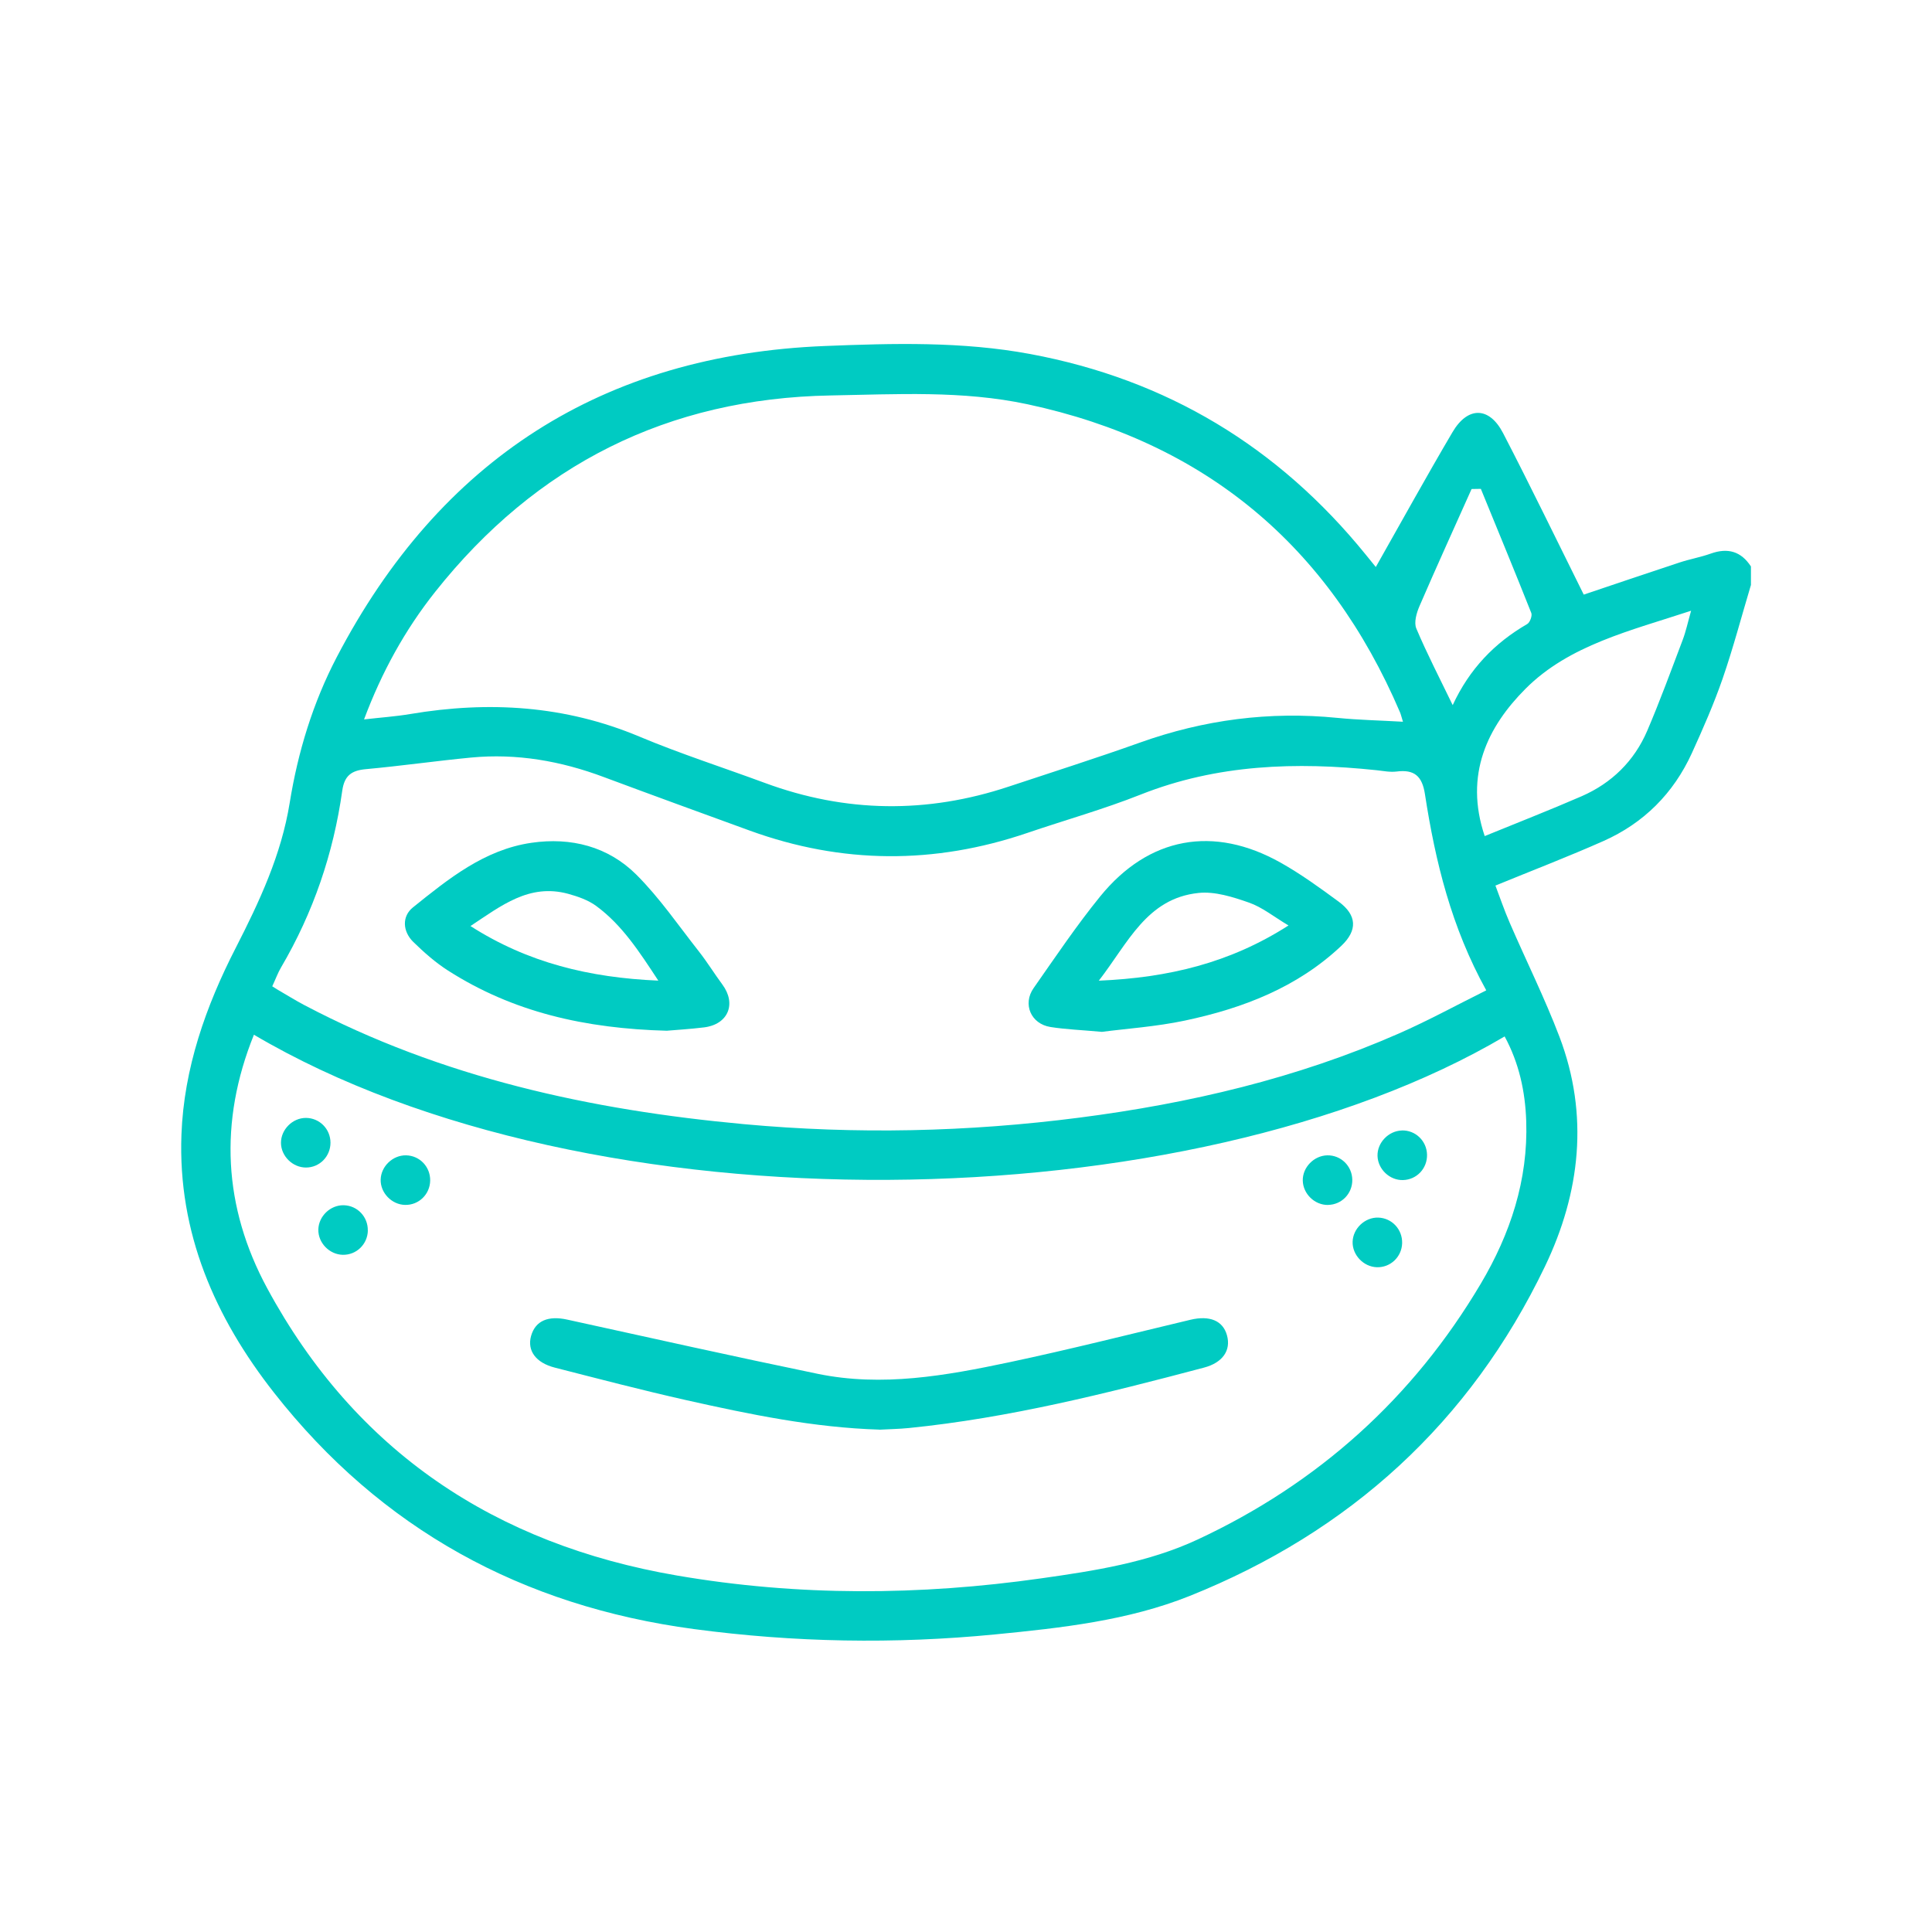
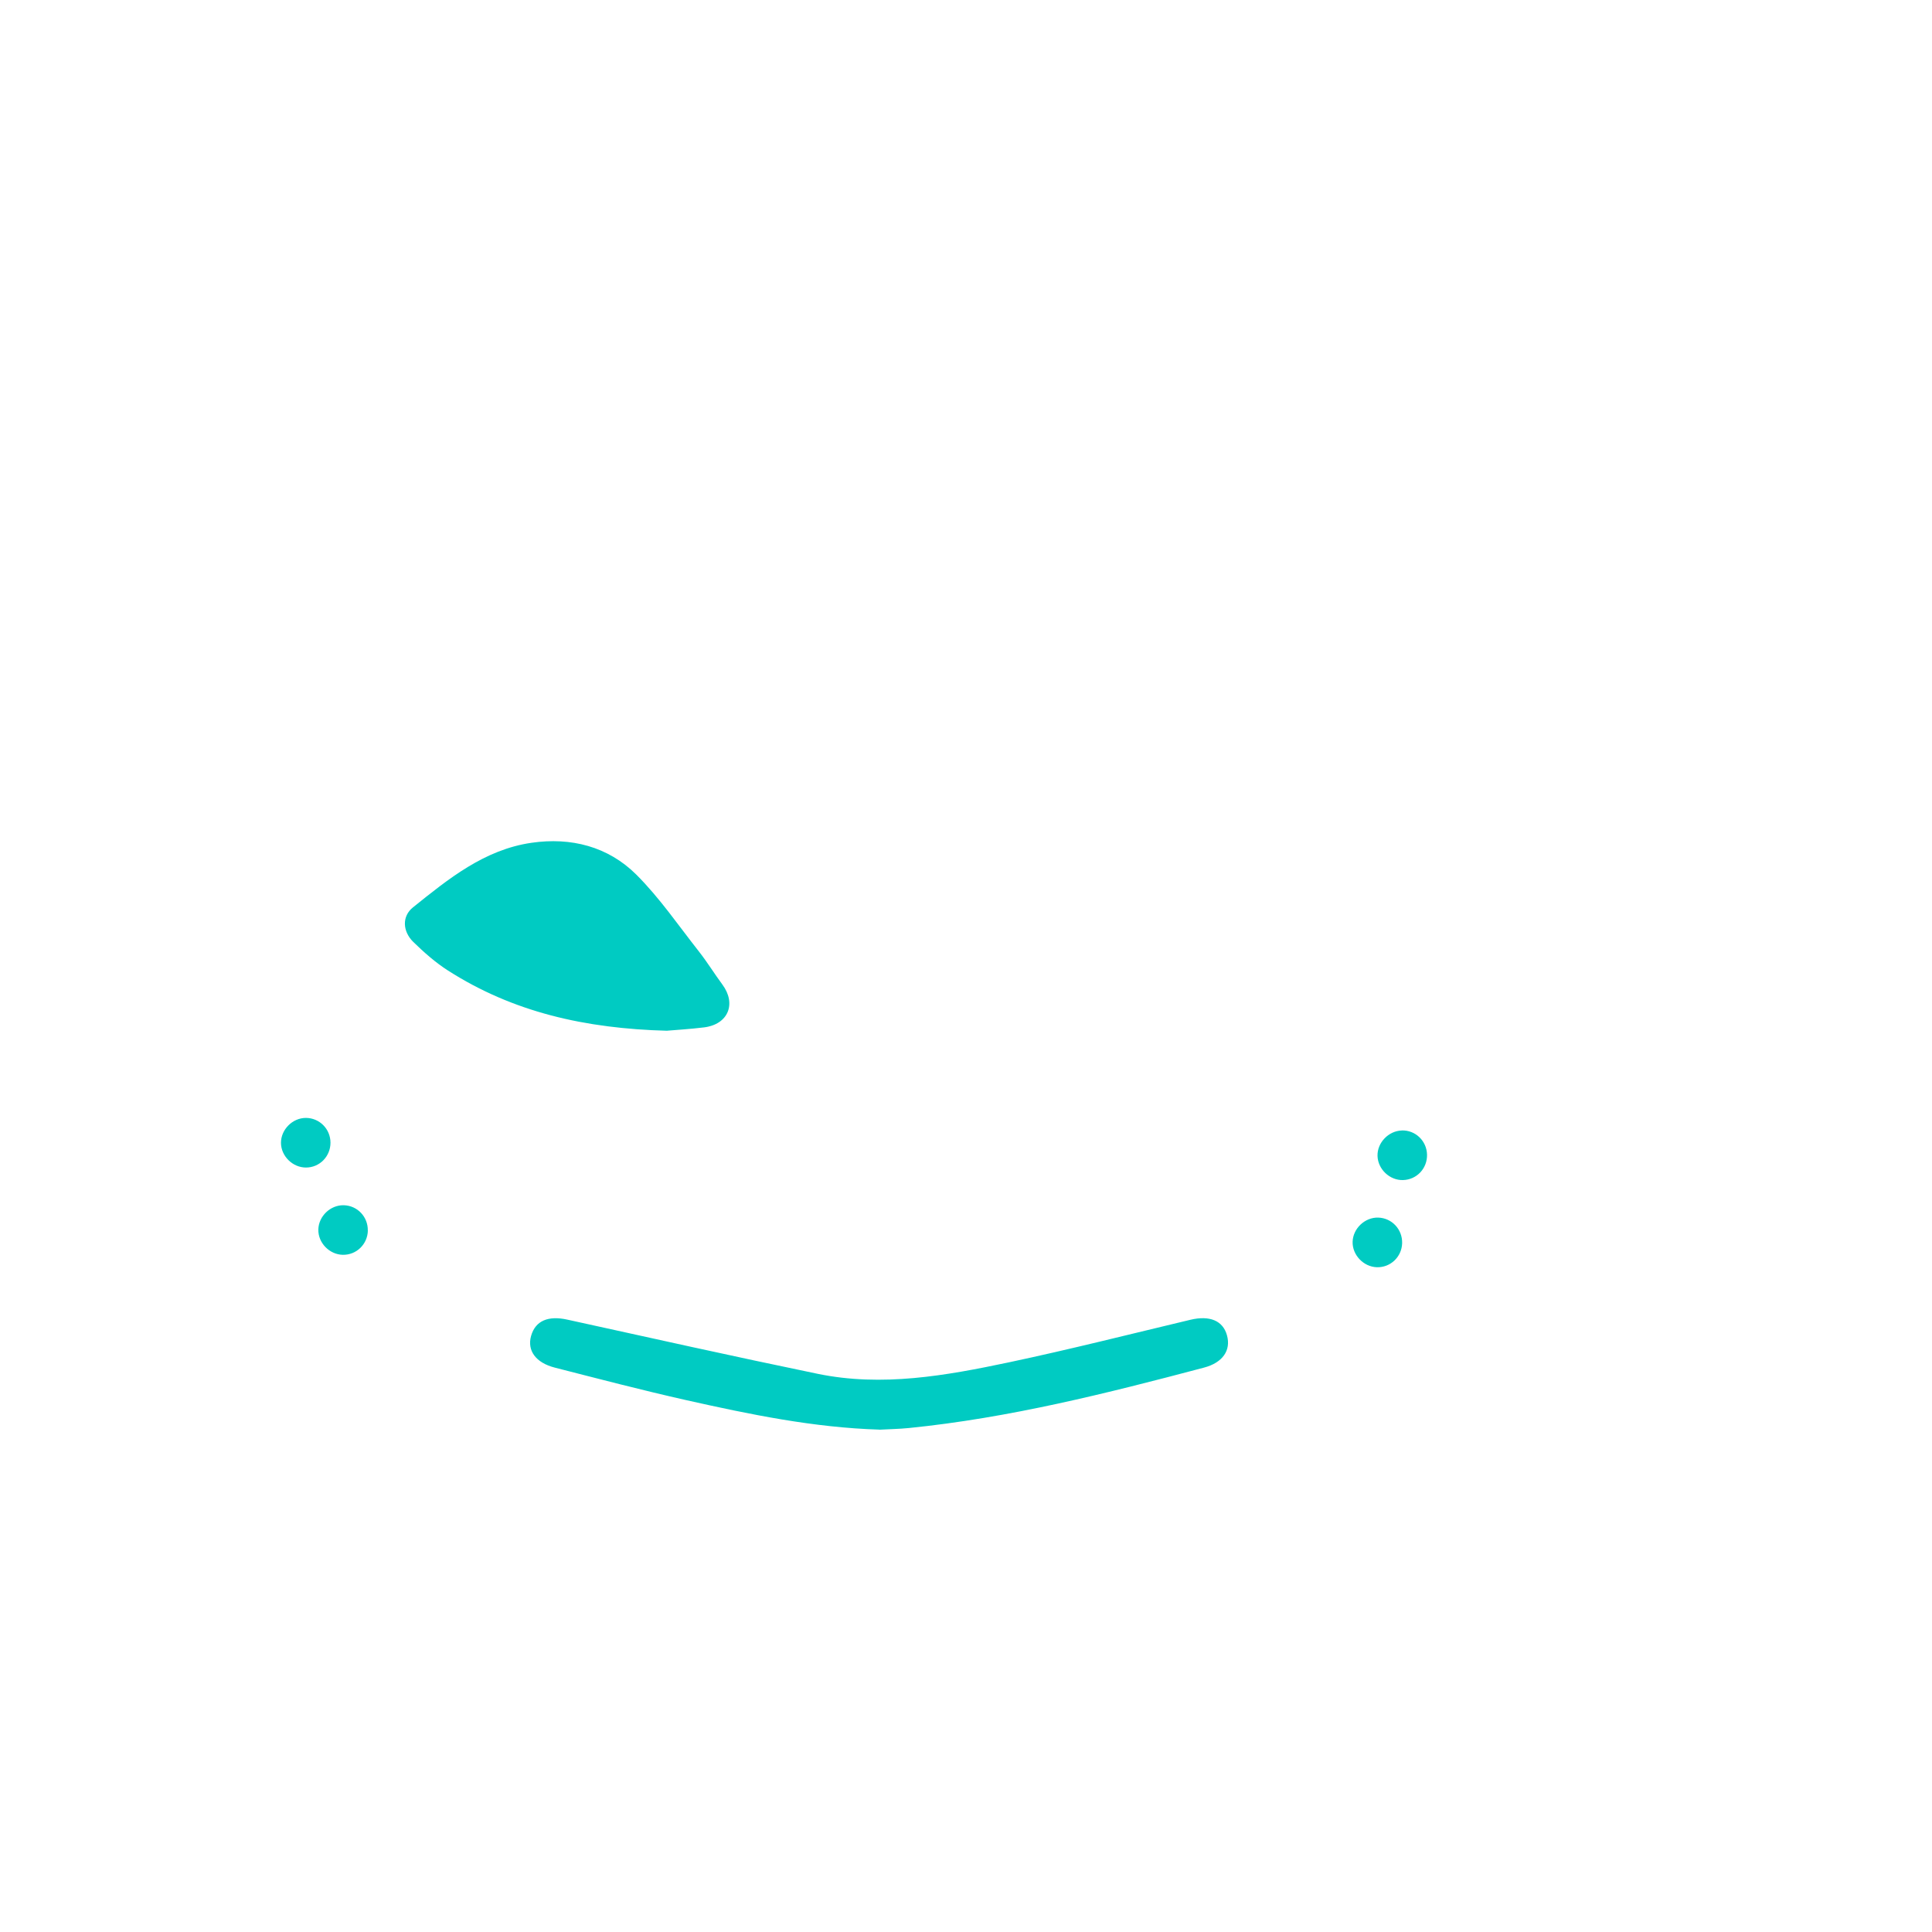
<svg xmlns="http://www.w3.org/2000/svg" id="Calque_1" viewBox="0 0 350 350">
  <defs>
    <style>.cls-1{fill:#00cbc2;stroke-width:0px;}</style>
  </defs>
-   <path class="cls-1" d="M317.19,106c-1.69,5.64-3.19,11.35-5.11,16.91-1.59,4.6-3.56,9.08-5.58,13.52-3.33,7.3-8.72,12.69-16.04,15.94-6.33,2.81-12.8,5.29-19.55,8.06.79,2.07,1.59,4.44,2.59,6.74,2.98,6.89,6.34,13.64,9.01,20.65,5.39,14.18,3.77,28.27-2.62,41.59-13.56,28.26-35.36,48.09-64.34,59.7-11.18,4.48-23.3,5.81-35.28,6.98-18.22,1.78-36.4,1.46-54.57-.97-31.08-4.16-56.65-18.1-76.05-42.81-10.72-13.65-17.44-29.02-16.78-46.77.45-12.01,4.4-23.23,9.84-33.83,4.3-8.4,8.25-16.85,9.77-26.26,1.49-9.24,4.21-18.15,8.54-26.43,18.66-35.72,48.16-54.74,88.46-56.34,12.37-.49,24.81-.84,37.13,1.45,24.78,4.61,44.97,16.82,60.81,36.35.7.86,1.4,1.72,1.82,2.24,4.64-8.19,9.15-16.38,13.9-24.44,2.77-4.7,6.66-4.64,9.16.19,5,9.64,9.72,19.42,14.61,29.25,5.31-1.78,11.31-3.83,17.33-5.81,1.87-.62,3.83-.96,5.68-1.62,3.08-1.1,5.49-.42,7.28,2.33v3.39ZM46,187.45c-6.38,15.81-5.53,31.23,2.39,45.9,16.02,29.63,41.34,46.42,74.25,52.07,21.95,3.77,43.98,3.64,66,.51,9.67-1.37,19.4-2.87,28.34-7.04,21.81-10.17,39-25.62,51.28-46.34,5.35-9.02,8.59-18.8,8.23-29.46-.18-5.36-1.3-10.52-3.91-15.33-56.89,33.58-165.36,35.81-226.58-.31ZM254.16,130.76c-.27-.86-.36-1.31-.54-1.73-12.91-30.18-35.31-48.9-67.45-55.79-11.8-2.53-23.8-1.81-35.71-1.6-29.45.53-53.35,12.54-71.64,35.6-5.45,6.88-9.66,14.5-12.87,23.09,3.02-.35,5.73-.53,8.39-.98,14.21-2.39,28.03-1.56,41.49,4.09,7.44,3.12,15.14,5.59,22.72,8.39,14.66,5.42,29.39,5.59,44.19.67,7.93-2.64,15.9-5.16,23.76-7.97,11.61-4.15,23.5-5.7,35.77-4.48,3.82.38,7.68.46,11.9.7ZM49.34,178.69c.4.25.63.41.87.55,1.62.94,3.22,1.94,4.88,2.82,24.94,13.16,51.86,19.03,79.67,21.59,20.3,1.87,40.57,1.43,60.79-1.18,19.93-2.57,39.36-7.12,57.82-15.22,5.29-2.32,10.38-5.1,15.88-7.84-6.33-11.43-9.23-23.35-11.11-35.55-.5-3.26-1.92-4.5-5.13-4.09-1.19.15-2.44-.11-3.65-.24-14.56-1.53-28.86-1.08-42.73,4.42-6.71,2.66-13.7,4.62-20.54,6.95-16.81,5.72-33.57,5.64-50.27-.43-8.82-3.21-17.64-6.42-26.44-9.7-7.77-2.91-15.76-4.32-24.05-3.53-6.36.61-12.69,1.52-19.05,2.1-2.62.24-3.89,1.17-4.28,3.91-1.6,11.37-5.25,22.07-11.08,32-.57.96-.95,2.03-1.6,3.43ZM268.98,151.46c5.96-2.44,11.8-4.71,17.54-7.21,5.45-2.38,9.53-6.37,11.88-11.84,2.32-5.41,4.34-10.96,6.43-16.47.58-1.52.92-3.14,1.53-5.3-11.01,3.63-22.08,6.21-29.98,14.12-6.85,6.86-11.17,15.54-7.41,26.71ZM268.26,88.56c-.56.01-1.12.02-1.67.03-3.16,7.07-6.37,14.11-9.44,21.22-.53,1.23-1.03,2.96-.57,4.05,1.94,4.59,4.24,9.02,6.59,13.88,3.04-6.56,7.58-11.26,13.5-14.69.49-.28.94-1.49.74-2-2.98-7.52-6.08-15-9.14-22.49Z" />
  <path class="cls-1" d="M159.34,258.99c-11.92-.36-23.51-2.76-35.06-5.35-7.96-1.79-15.86-3.86-23.76-5.88-3.47-.88-5.05-3.1-4.31-5.74.78-2.76,3.1-3.72,6.55-2.96,15.12,3.32,30.22,6.69,45.37,9.82,11.69,2.41,23.22.33,34.64-2.08,11.01-2.33,21.93-5.1,32.88-7.71,3.49-.83,5.9.15,6.63,2.82.75,2.71-.76,4.95-4.18,5.85-17.61,4.66-35.26,9.11-53.45,10.94-1.77.18-3.56.2-5.32.3Z" />
  <path class="cls-1" d="M59.87,207.01c0,2.49-1.97,4.5-4.44,4.5-2.42,0-4.52-2.07-4.53-4.48,0-2.4,2.08-4.5,4.5-4.51,2.47,0,4.46,1.99,4.47,4.48Z" />
  <path class="cls-1" d="M66.64,222.91c-.04,2.49-2.07,4.46-4.54,4.41-2.43-.05-4.48-2.17-4.43-4.57.05-2.42,2.18-4.46,4.59-4.41,2.47.05,4.42,2.09,4.37,4.58Z" />
  <path class="cls-1" d="M253.95,204.79c2.47-.07,4.51,1.89,4.57,4.38.06,2.5-1.86,4.54-4.34,4.61-2.42.07-4.56-1.96-4.63-4.37-.07-2.39,1.98-4.54,4.4-4.61Z" />
-   <path class="cls-1" d="M73.38,218.28c-2.42-.05-4.48-2.19-4.42-4.58.06-2.41,2.2-4.45,4.61-4.4,2.47.05,4.41,2.09,4.36,4.59-.05,2.49-2.08,4.45-4.55,4.39Z" />
-   <path class="cls-1" d="M240.6,218.29c-2.42.04-4.54-2-4.59-4.42-.05-2.39,2.03-4.52,4.44-4.57,2.47-.05,4.49,1.93,4.53,4.42.04,2.49-1.91,4.52-4.38,4.56Z" />
  <path class="cls-1" d="M254.01,225.22c-.07,2.49-2.13,4.43-4.59,4.35-2.42-.08-4.46-2.24-4.38-4.63.08-2.41,2.25-4.44,4.65-4.36,2.47.08,4.39,2.14,4.32,4.64Z" />
-   <path class="cls-1" d="M120.87,186.73c-14.94-.39-27.97-3.4-39.7-10.9-2.27-1.45-4.35-3.29-6.29-5.18-1.96-1.92-2.09-4.64-.08-6.26,6.44-5.18,12.95-10.47,21.48-11.71,7.14-1.04,13.87.66,19,5.77,4.22,4.21,7.64,9.23,11.35,13.94,1.5,1.91,2.78,4,4.23,5.96,2.59,3.5,1.06,7.22-3.3,7.77-2.6.32-5.23.47-6.69.6ZM119.26,177.65c-3.46-5.27-6.56-10.07-11.23-13.51-1.46-1.08-3.33-1.73-5.11-2.22-7.05-1.91-12.13,2.17-17.69,5.84,10.38,6.65,21.53,9.35,34.03,9.89Z" />
-   <path class="cls-1" d="M199.62,186.93c-3.72-.34-6.55-.44-9.32-.88-3.53-.56-5.09-4.14-3.05-7.05,3.93-5.61,7.76-11.32,12.07-16.62,8.78-10.79,20.54-12.92,32.68-6.1,3.67,2.06,7.11,4.56,10.51,7.06,3.33,2.45,3.45,5.2.48,8.01-7.99,7.55-17.86,11.32-28.35,13.54-5.21,1.1-10.58,1.46-15.03,2.04ZM233.43,167.66c-2.66-1.58-4.76-3.31-7.18-4.15-2.92-1.02-6.18-2.06-9.15-1.74-9.37.99-12.74,9.06-18.04,15.89,12.62-.54,23.76-3.21,34.36-10Z" />
+   <path class="cls-1" d="M120.87,186.73c-14.94-.39-27.97-3.4-39.7-10.9-2.27-1.45-4.35-3.29-6.29-5.18-1.96-1.92-2.09-4.64-.08-6.26,6.44-5.18,12.95-10.47,21.48-11.71,7.14-1.04,13.87.66,19,5.77,4.22,4.21,7.64,9.23,11.35,13.94,1.5,1.91,2.78,4,4.23,5.96,2.59,3.5,1.06,7.22-3.3,7.77-2.6.32-5.23.47-6.69.6ZM119.26,177.65Z" />
</svg>